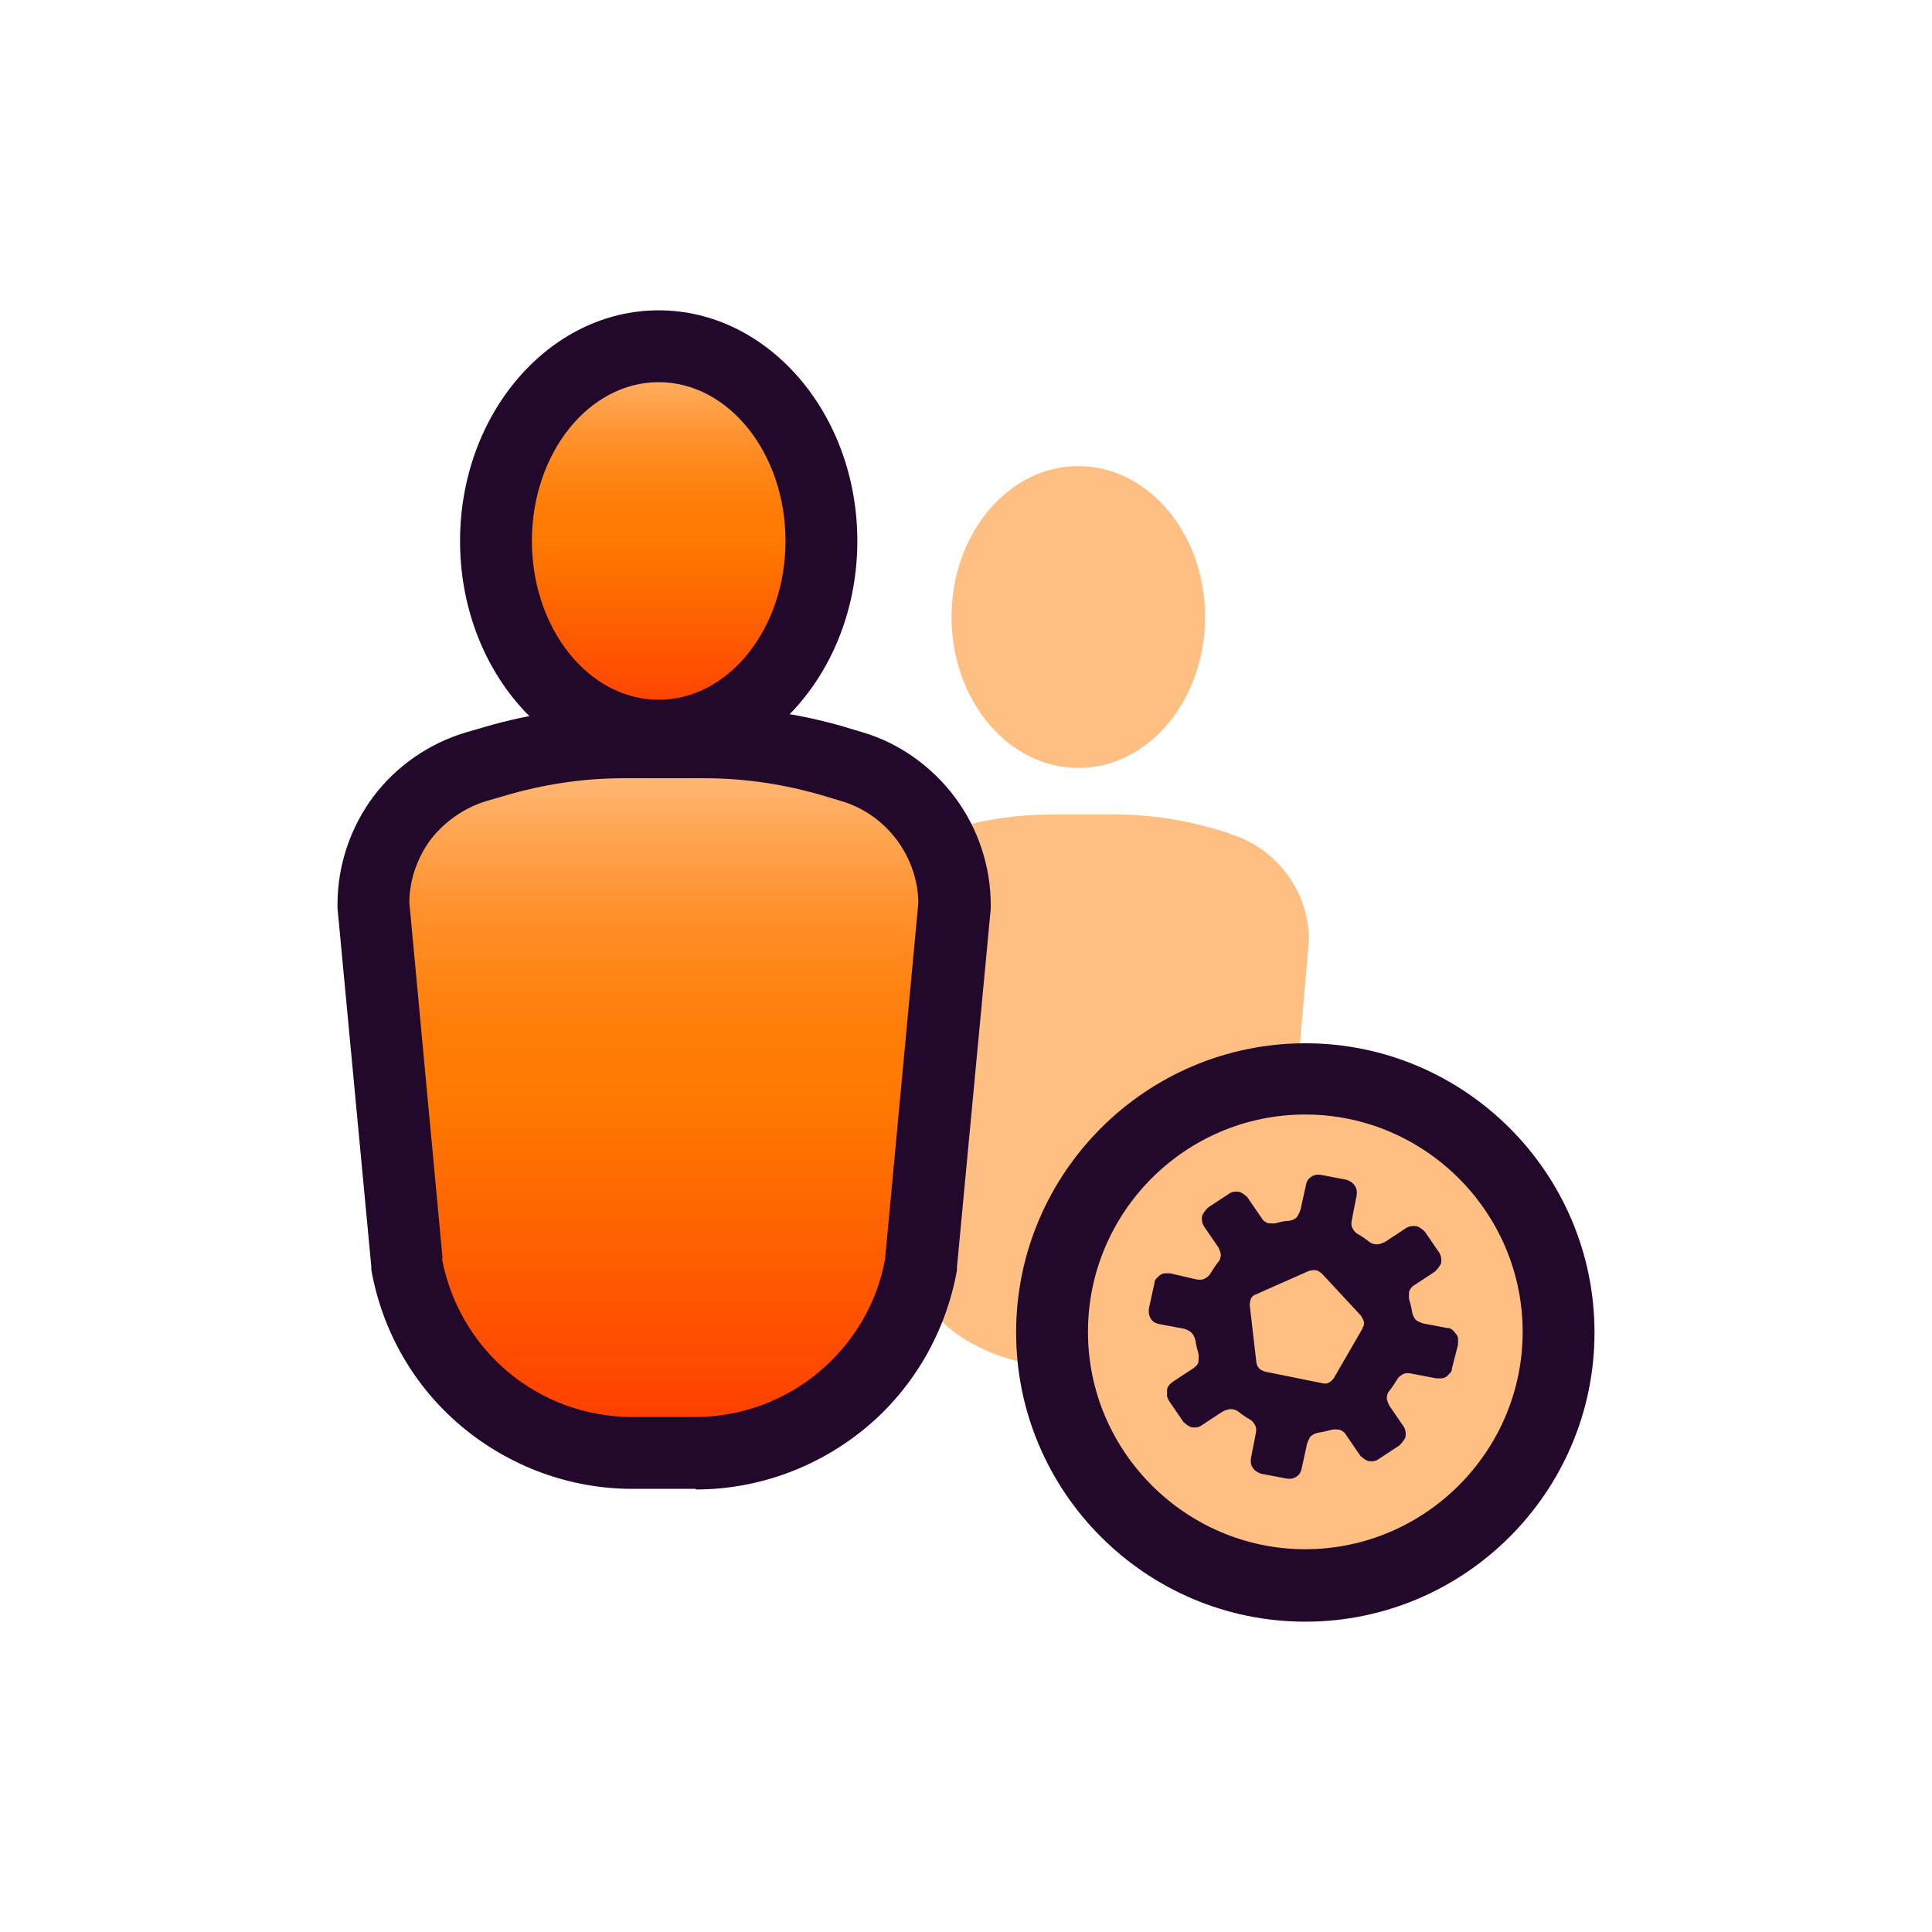
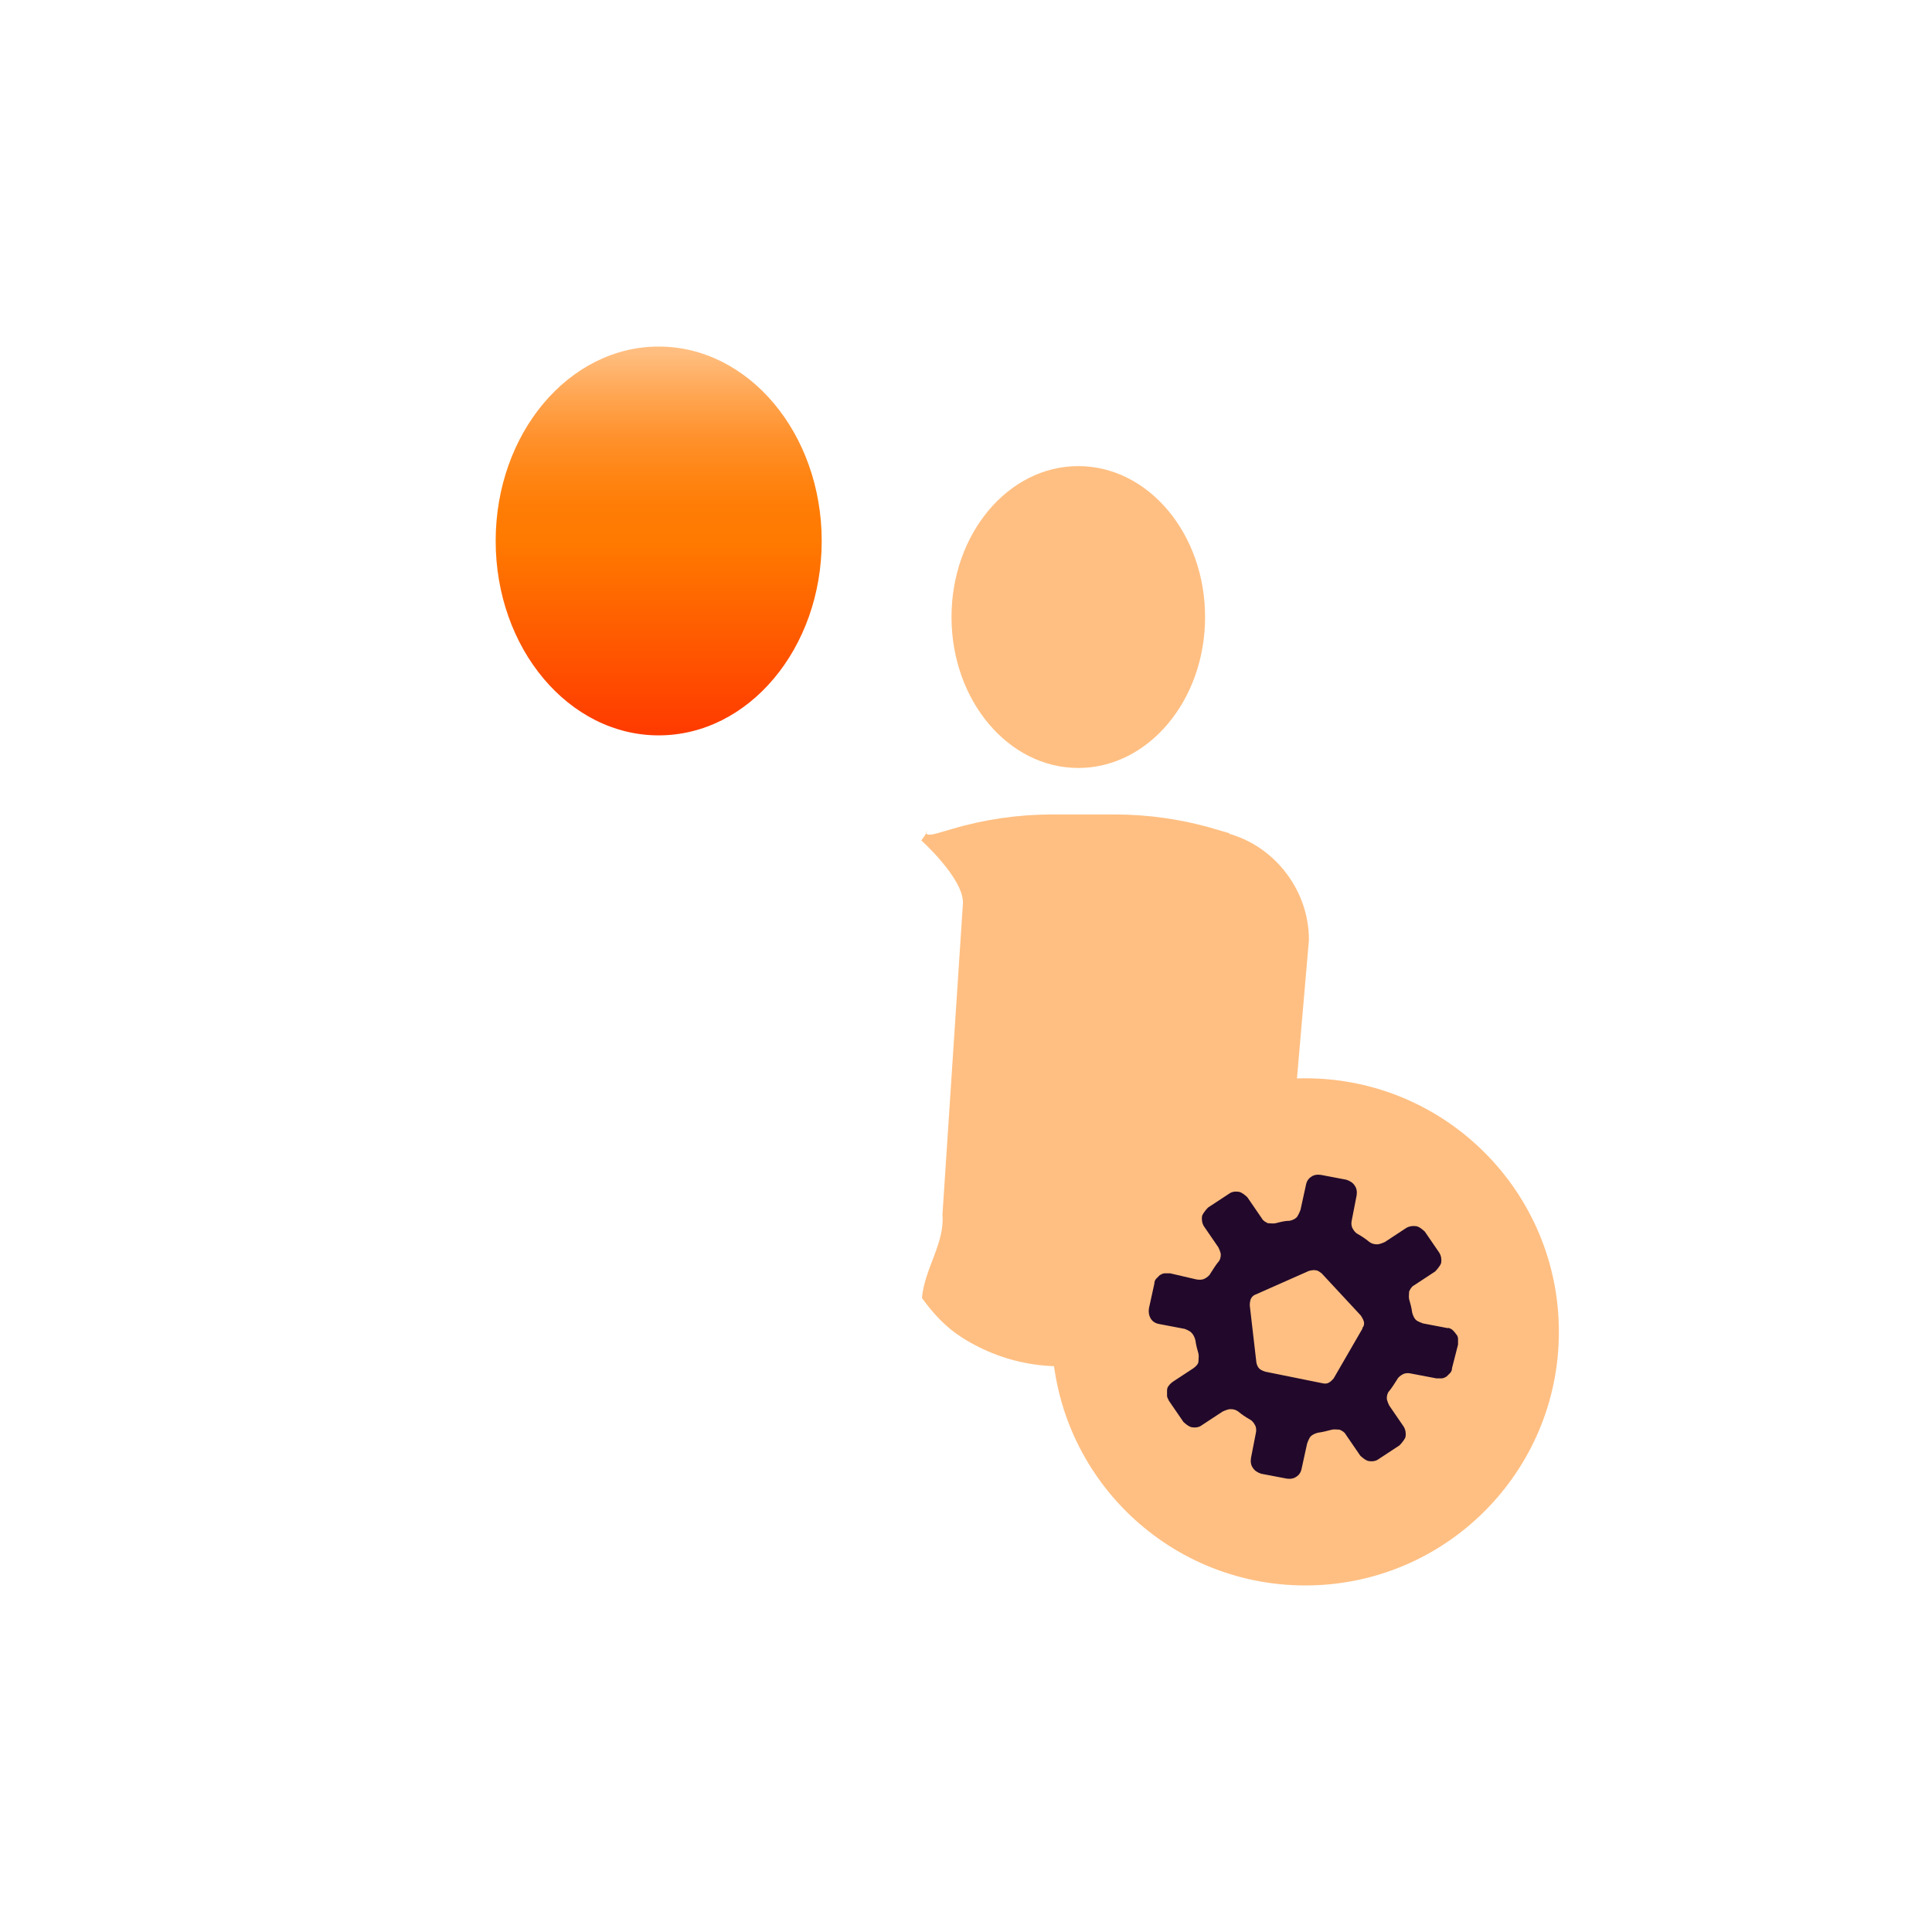
<svg xmlns="http://www.w3.org/2000/svg" xmlns:xlink="http://www.w3.org/1999/xlink" id="Apps" viewBox="0 0 32 32">
  <defs>
    <style>
      .cls-1 {
        fill: url(#linear-gradient);
      }

      .cls-2 {
        fill: #ffbf82;
      }

      .cls-3 {
        fill: #22092b;
      }

      .cls-4 {
        fill: url(#linear-gradient-2);
      }
    </style>
    <linearGradient id="linear-gradient" x1="11" y1="12.3" x2="11" y2="24.06" gradientUnits="userSpaceOnUse">
      <stop offset="0" stop-color="#ffbf82" />
      <stop offset=".02" stop-color="#ffbd7e" />
      <stop offset=".13" stop-color="#ffa551" />
      <stop offset=".23" stop-color="#ff922e" />
      <stop offset=".33" stop-color="#ff8514" />
      <stop offset=".42" stop-color="#ff7c05" />
      <stop offset=".5" stop-color="#ff7a00" />
      <stop offset="1" stop-color="#ff3a00" />
    </linearGradient>
    <linearGradient id="linear-gradient-2" x1="10.91" y1="5.73" x2="10.91" y2="12.18" xlink:href="#linear-gradient" />
  </defs>
  <path class="cls-2" d="M20.36,13.8l-.24-.07c-.54-.16-1.1-.24-1.66-.24h-1.03c-.56,0-1.12,.08-1.66,.24l-.24,.07c-.38,.11-.03-.2-.27,.12,0,0,.69,.62,.69,1.03l-.34,5.17c.04,.47-.3,.9-.34,1.38,.28,.38,.52,.6,.94,.81,.42,.21,.88,.32,1.35,.32h.82c.69,0,1.36-.24,1.89-.69,.53-.44,.89-1.06,1.01-1.74l.4-4.63c0-.4-.13-.78-.37-1.1s-.57-.55-.95-.66Z" />
  <path class="cls-2" d="M17.86,12.72c1.16,0,2.1-1.12,2.1-2.5s-.94-2.5-2.1-2.5-2.1,1.12-2.1,2.5,.94,2.5,2.1,2.5Z" />
-   <path class="cls-1" d="M14.12,12.7l-.31-.09c-.7-.21-1.42-.31-2.14-.31h-1.34c-.72,0-1.45,.1-2.14,.31l-.31,.09c-.49,.15-.92,.45-1.23,.86-.31,.41-.47,.91-.47,1.42l.56,5.94c.16,.88,.62,1.67,1.3,2.25,.68,.57,1.55,.89,2.44,.89h1.05c.89,0,1.75-.32,2.44-.89,.68-.57,1.14-1.37,1.3-2.25l.56-5.94c0-.51-.16-1.01-.47-1.42-.31-.41-.74-.71-1.23-.86Z" />
-   <path class="cls-3" d="M11.52,24.66h-1.05c-1.03,0-2.03-.37-2.82-1.03-.79-.66-1.32-1.58-1.5-2.6,0-.02,0-.03,0-.05l-.56-5.94s0-.04,0-.06c0-.64,.21-1.27,.59-1.78,.38-.51,.93-.89,1.54-1.07l.31-.09c.75-.22,1.53-.33,2.31-.33h1.34c.78,0,1.56,.11,2.31,.33l.3,.09s0,0,0,0c.61,.18,1.15,.57,1.53,1.08,.38,.51,.59,1.14,.59,1.78,0,.02,0,.04,0,.06l-.56,5.94s0,.03,0,.05c-.18,1.01-.71,1.94-1.5,2.6-.79,.66-1.79,1.03-2.82,1.03Zm-4.2-3.81c.14,.73,.52,1.39,1.09,1.87,.57,.48,1.3,.75,2.06,.75h1.05c.75,0,1.48-.27,2.05-.75,.57-.48,.96-1.14,1.09-1.87l.55-5.89c0-.37-.13-.74-.35-1.04-.23-.31-.55-.54-.92-.65l-.3-.09c-.64-.19-1.31-.29-1.97-.29h-1.34c-.67,0-1.33,.1-1.97,.29l-.31,.09c-.36,.11-.69,.34-.92,.64-.22,.3-.35,.67-.35,1.04l.55,5.89Z" />
  <g>
    <path class="cls-4" d="M10.91,12.18c1.49,0,2.7-1.44,2.7-3.22s-1.21-3.22-2.7-3.22-2.7,1.44-2.7,3.22,1.21,3.22,2.7,3.22Z" />
-     <path class="cls-3" d="M10.91,12.78c-1.82,0-3.29-1.71-3.29-3.82s1.48-3.82,3.29-3.82,3.29,1.71,3.29,3.82-1.48,3.82-3.29,3.82Zm0-6.45c-1.16,0-2.1,1.18-2.1,2.63s.94,2.63,2.1,2.63,2.1-1.18,2.1-2.63-.94-2.63-2.1-2.63Z" />
  </g>
  <g>
    <path class="cls-2" d="M21.62,26.26c2.32,0,4.2-1.88,4.2-4.2s-1.88-4.2-4.2-4.2-4.2,1.88-4.2,4.2,1.88,4.2,4.2,4.2Z" />
-     <path class="cls-3" d="M21.62,26.86c-2.64,0-4.79-2.15-4.79-4.79s2.15-4.79,4.79-4.79,4.79,2.15,4.79,4.79-2.15,4.79-4.79,4.79Zm0-8.4c-1.99,0-3.6,1.62-3.6,3.6s1.62,3.6,3.6,3.6,3.6-1.62,3.6-3.6-1.62-3.6-3.6-3.6Z" />
  </g>
  <path class="cls-3" d="M23.99,22l-.42-.08s-.09-.03-.12-.06c-.03-.03-.05-.08-.06-.12-.01-.08-.03-.15-.05-.22-.01-.04,0-.09,0-.13,.02-.04,.04-.08,.08-.1l.35-.23s.08-.08,.1-.14c.01-.06,0-.12-.03-.17l-.24-.35s-.08-.08-.14-.09c-.06-.01-.12,0-.17,.03l-.35,.23s-.08,.04-.13,.04-.09-.01-.13-.04c-.06-.05-.12-.09-.19-.13-.04-.02-.07-.06-.09-.1-.02-.04-.02-.09-.01-.13l.08-.41c.01-.06,0-.12-.03-.16-.03-.05-.08-.08-.14-.1l-.42-.08c-.06-.01-.12,0-.16,.03-.05,.03-.08,.08-.09,.14l-.09,.41s-.03,.08-.06,.12c-.03,.03-.07,.05-.12,.06-.08,0-.15,.02-.23,.04-.04,.01-.09,0-.13,0-.04-.02-.08-.04-.1-.08l-.24-.35s-.08-.08-.14-.09c-.06-.01-.12,0-.16,.03l-.35,.23s-.08,.08-.1,.14c-.01,.06,0,.12,.03,.17l.24,.35s.04,.08,.04,.12-.01,.09-.04,.12c-.05,.06-.09,.13-.13,.19-.02,.04-.06,.07-.1,.09-.04,.02-.09,.02-.14,.01l-.43-.1s-.06,0-.09,0c-.03,0-.06,.02-.08,.03-.02,.02-.04,.04-.06,.06s-.03,.05-.03,.08l-.09,.41c-.01,.06,0,.12,.03,.17,.03,.05,.08,.08,.14,.09l.42,.08s.09,.03,.12,.07c.03,.03,.05,.08,.06,.12,.01,.08,.03,.15,.05,.22,.01,.04,0,.09,0,.13s-.04,.08-.08,.11l-.35,.23s-.05,.04-.06,.06c-.02,.02-.03,.05-.03,.08,0,.03,0,.06,0,.09,0,.03,.02,.05,.03,.08l.24,.35s.08,.08,.14,.09c.06,.01,.12,0,.16-.03l.35-.23s.08-.04,.13-.04,.09,.01,.13,.04c.06,.05,.12,.09,.19,.13,.04,.02,.07,.06,.09,.1s.02,.09,.01,.13l-.08,.41c-.01,.06,0,.12,.03,.16,.03,.05,.08,.08,.14,.1l.42,.08c.06,.01,.12,0,.16-.03,.05-.03,.08-.08,.09-.14l.09-.41s.03-.09,.06-.12c.03-.03,.08-.05,.12-.06,.08-.01,.15-.03,.23-.05,.04-.01,.09,0,.13,0,.04,.02,.08,.04,.1,.08l.24,.35s.08,.08,.14,.09c.06,.01,.12,0,.16-.03l.35-.23s.08-.08,.1-.14c.01-.06,0-.12-.03-.17l-.24-.35s-.04-.08-.04-.12,.01-.09,.04-.12c.05-.06,.09-.13,.13-.19,.02-.04,.06-.07,.1-.09,.04-.02,.09-.02,.13-.01l.42,.08s.06,0,.09,0c.03,0,.06-.02,.08-.03,.02-.02,.04-.04,.06-.06,.02-.02,.03-.05,.03-.08l.1-.39s0-.06,0-.09c0-.03-.01-.06-.03-.08-.02-.03-.04-.05-.06-.07-.02-.02-.05-.03-.08-.04Zm-1.42,0l-.48,.83s-.05,.06-.08,.07c-.03,.02-.07,.02-.11,.01l-.94-.19s-.07-.02-.1-.05c-.03-.03-.04-.06-.05-.1l-.11-.95s0-.07,.02-.11,.05-.06,.08-.07l.88-.39s.07-.02,.11-.01c.04,0,.07,.03,.1,.05l.65,.7s.04,.06,.05,.1,0,.08-.03,.11h0Z" />
</svg>